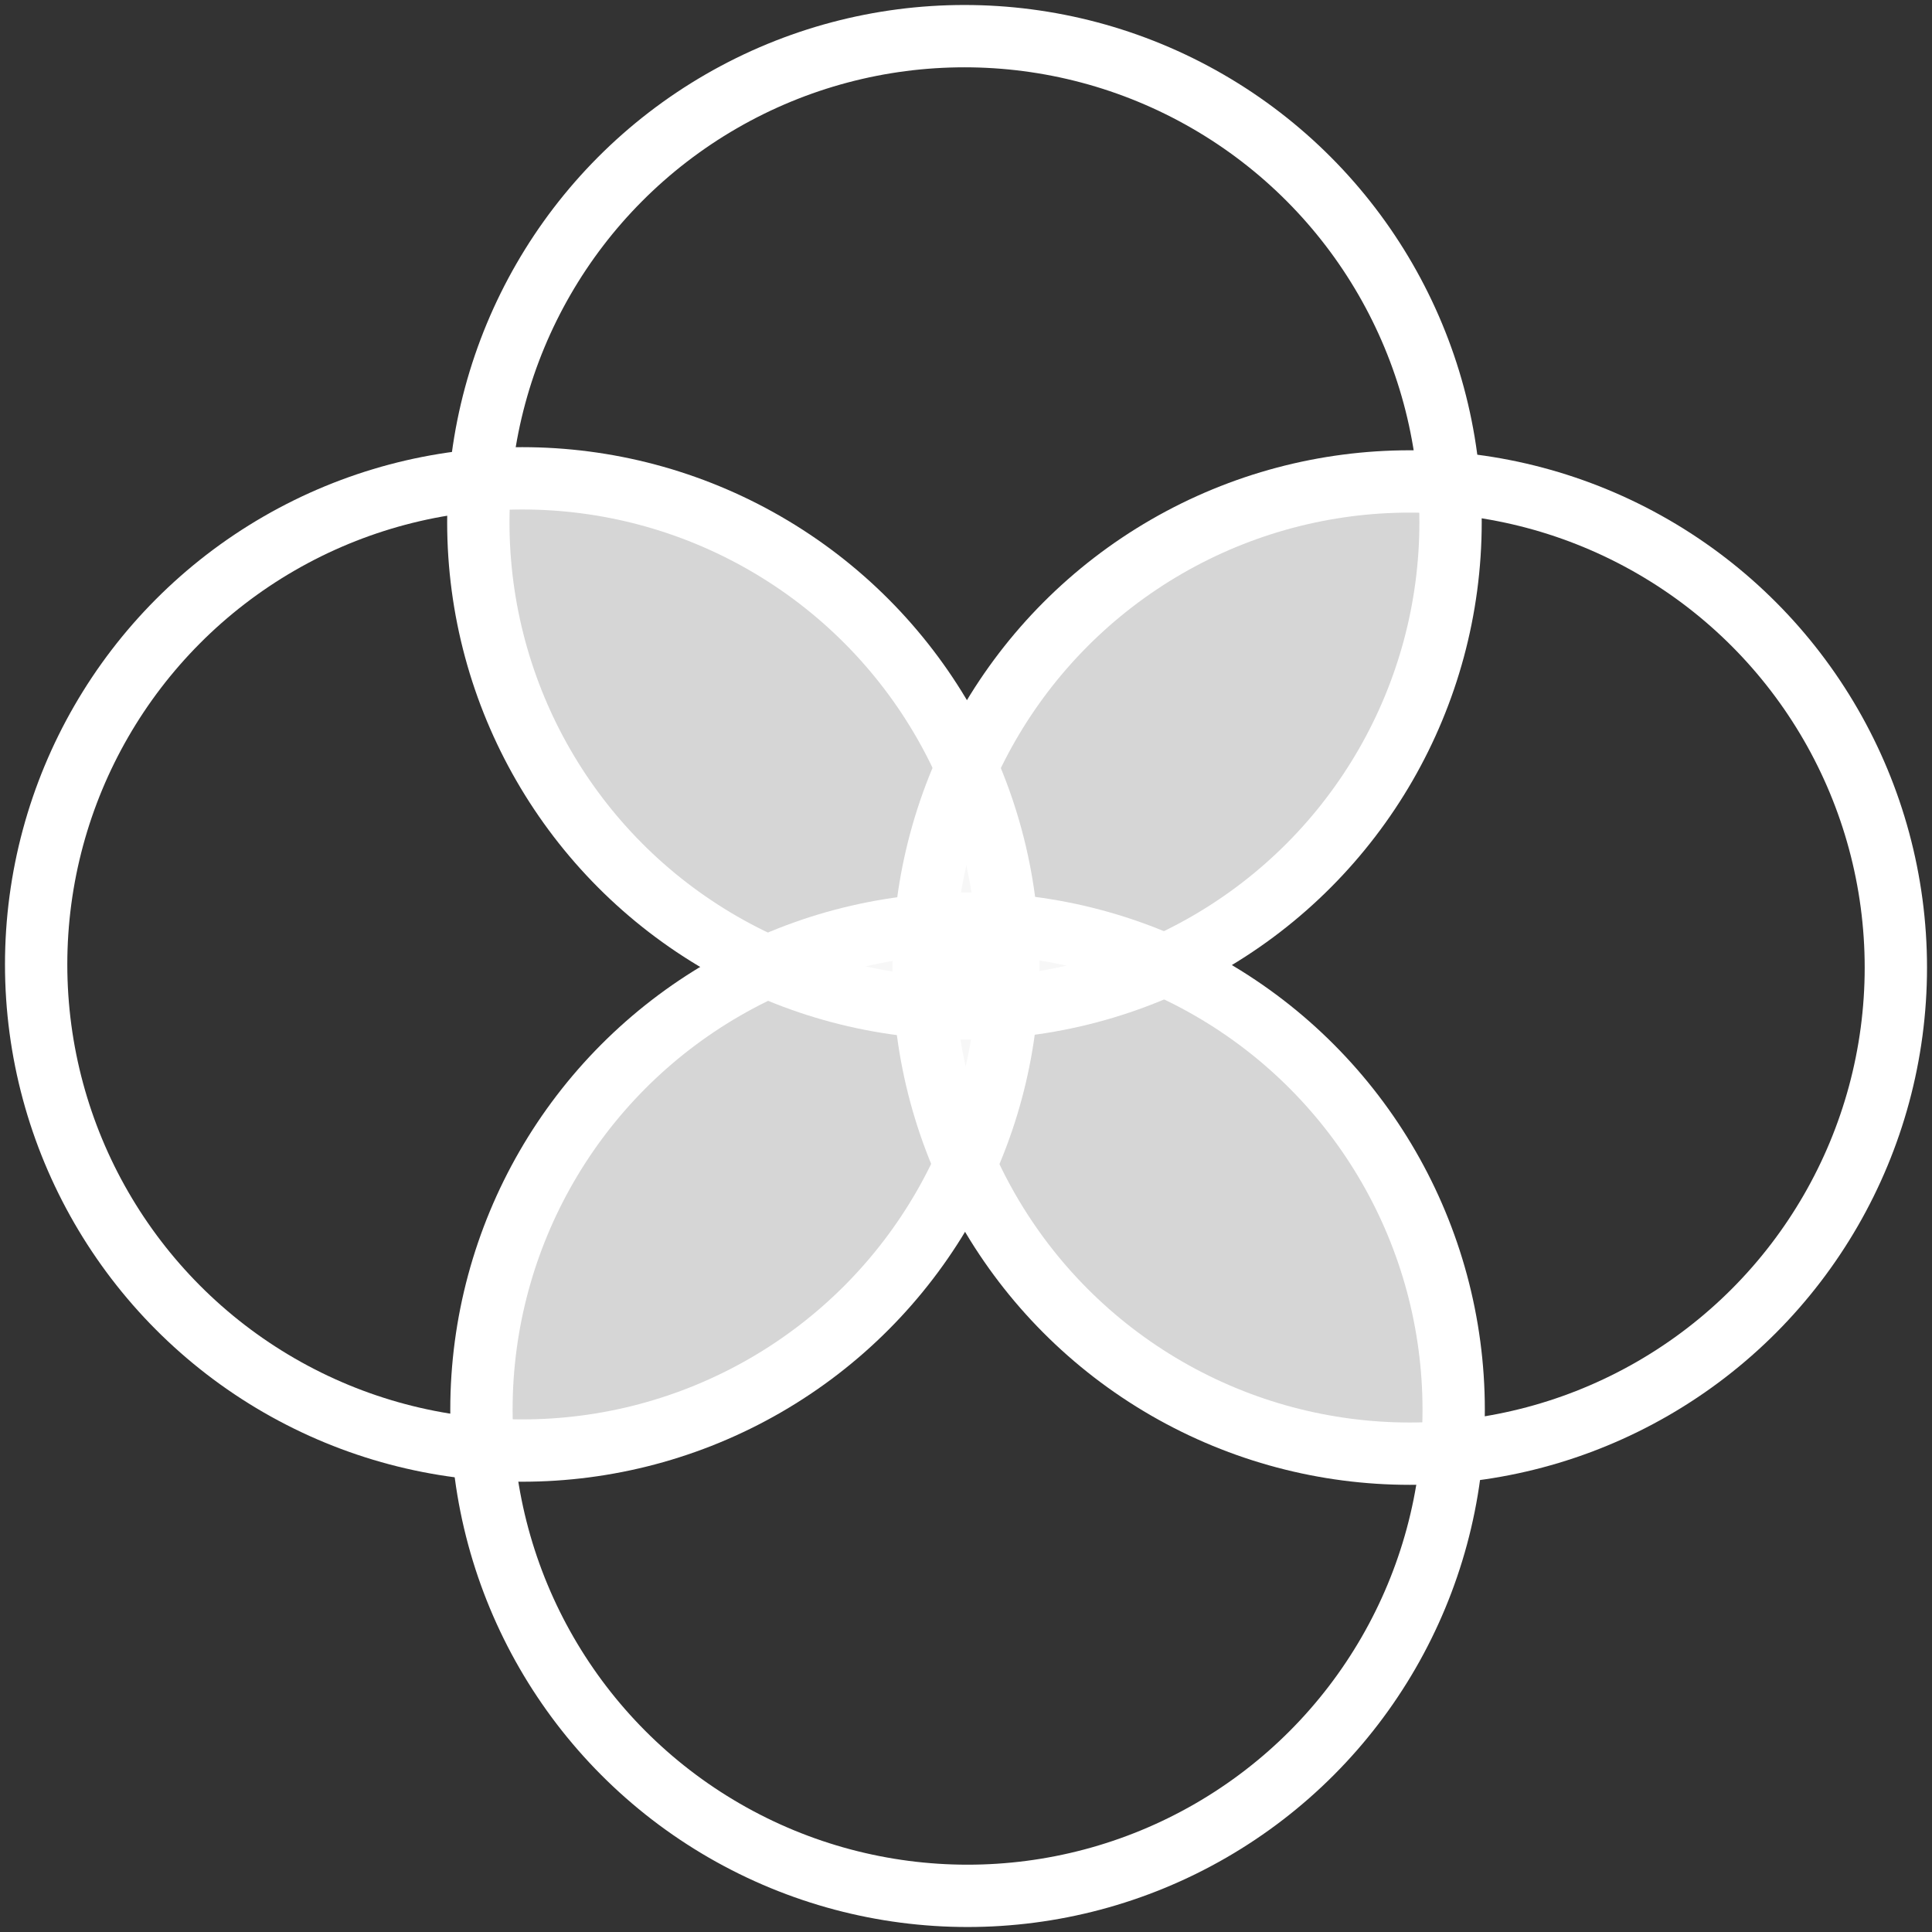
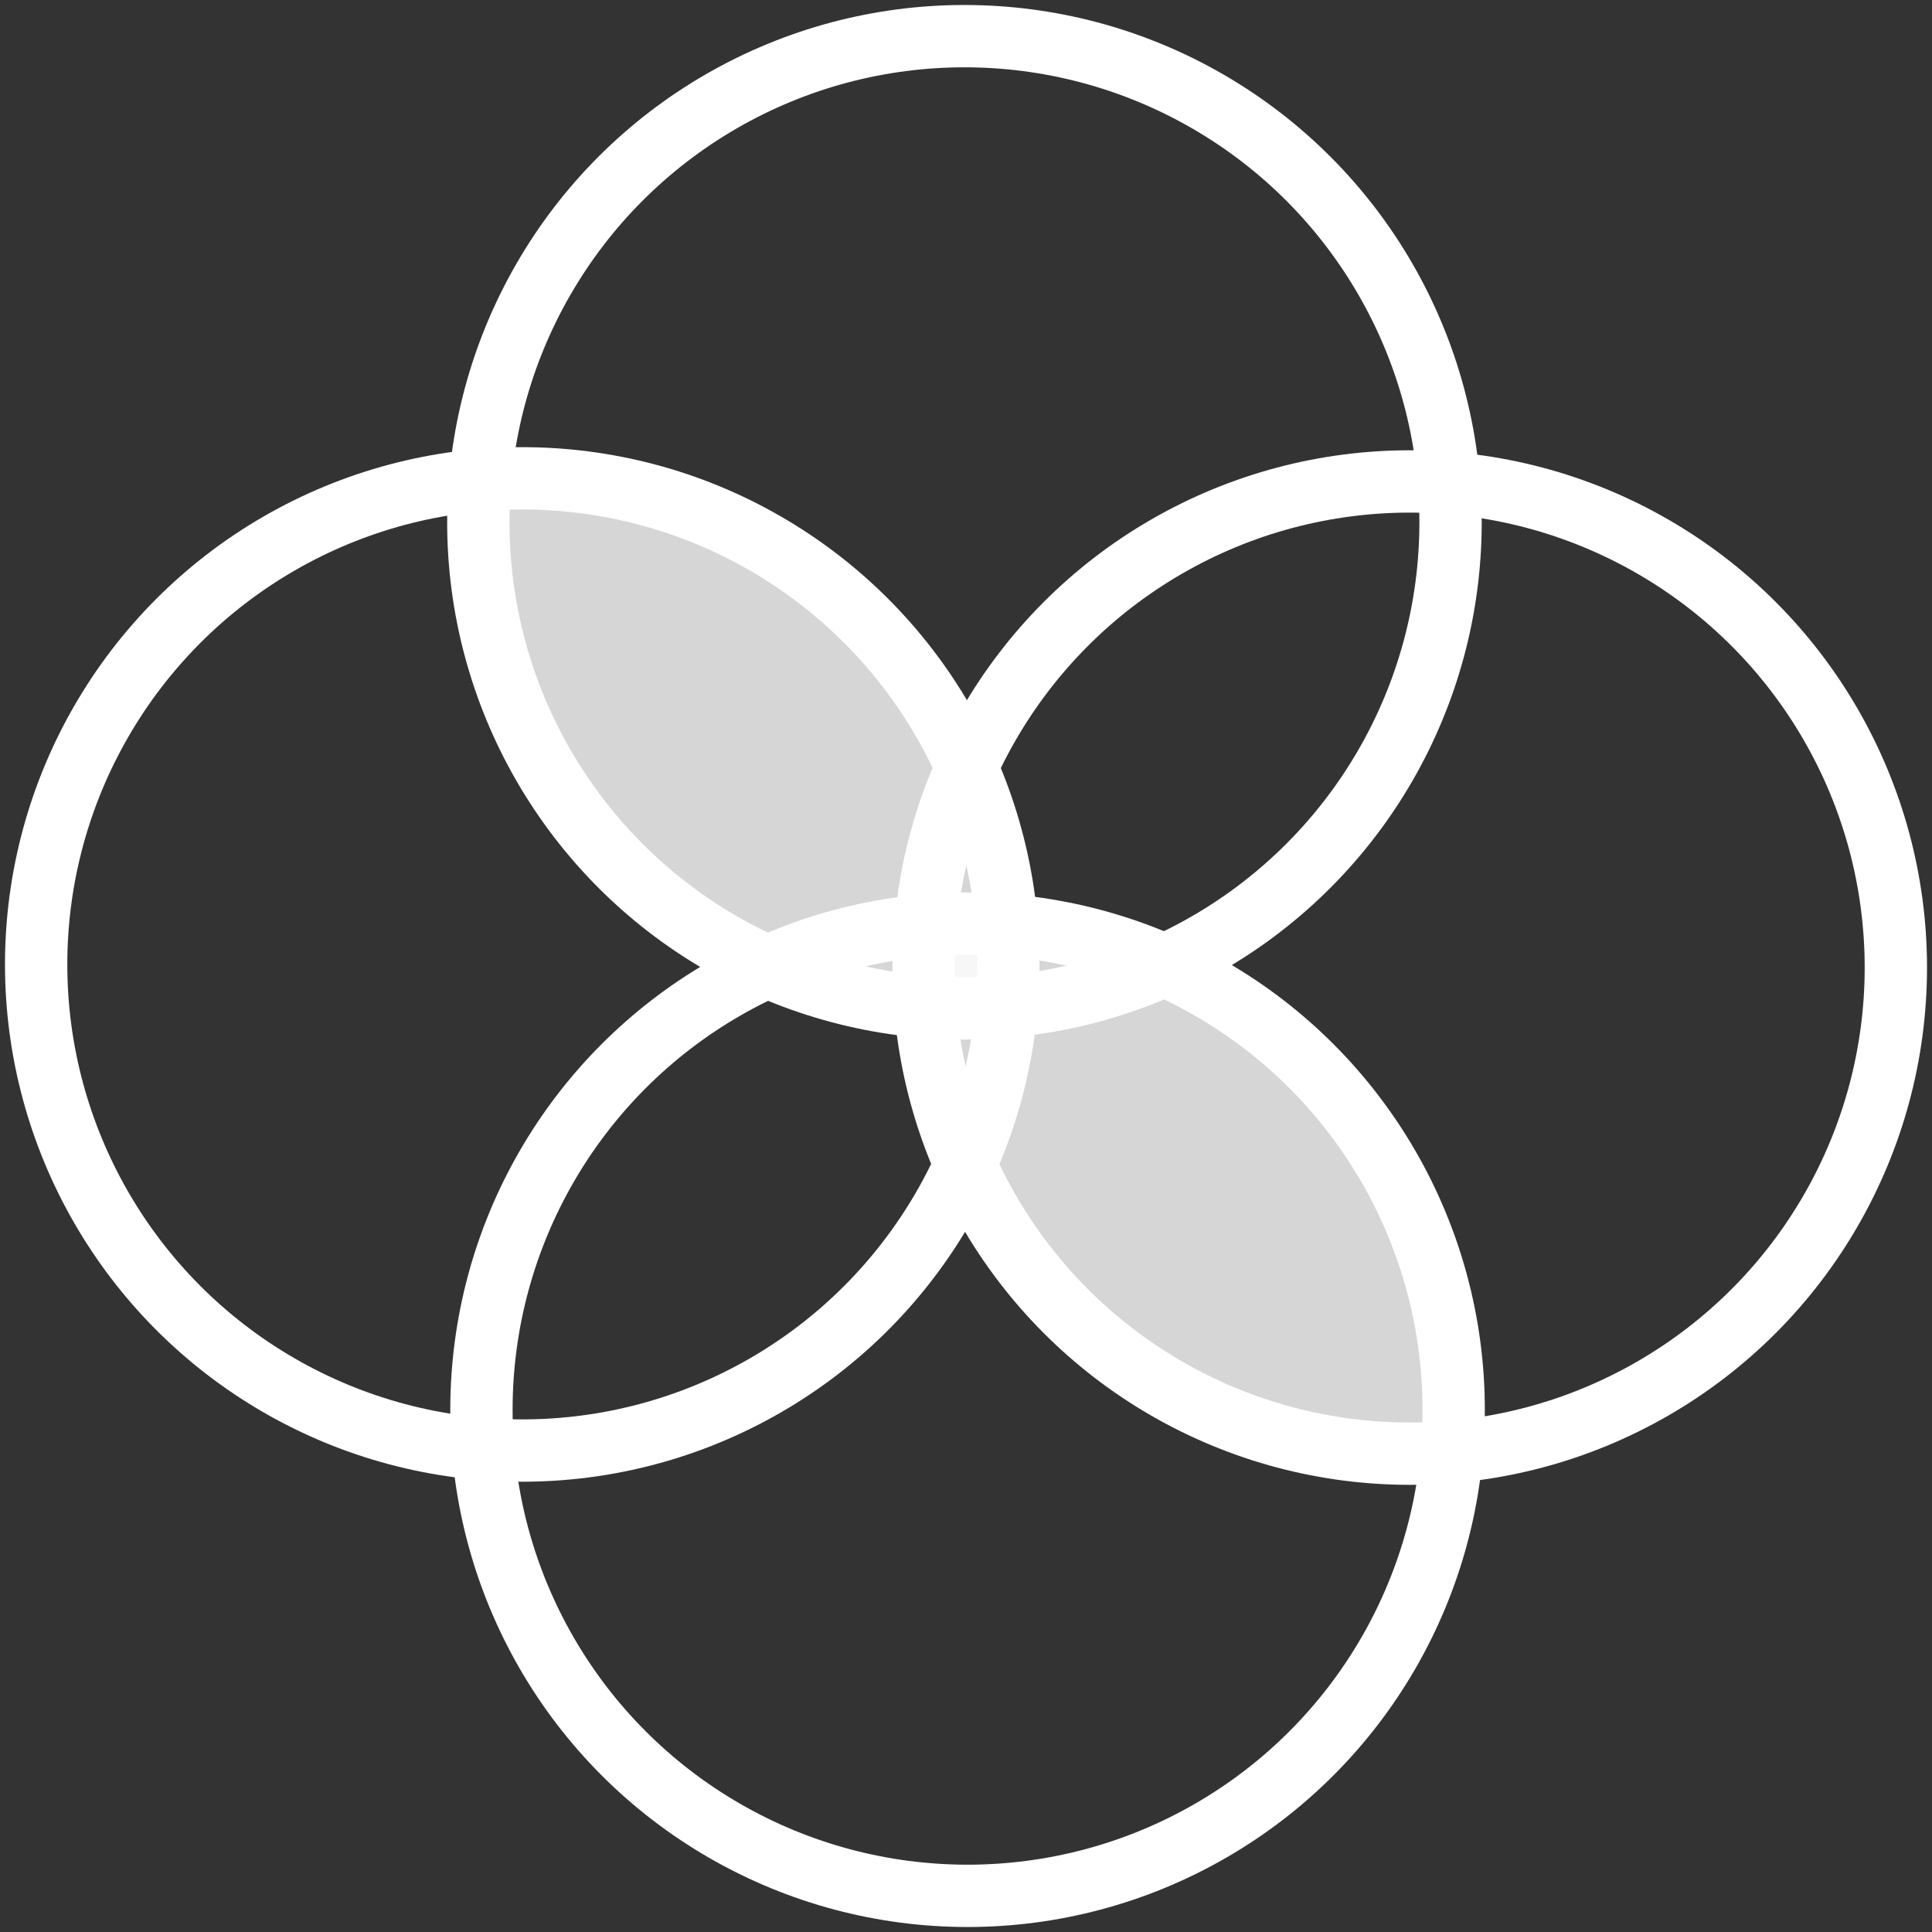
<svg xmlns="http://www.w3.org/2000/svg" viewBox="0 0 62 62">
  <rect x="0" y="0" width="62" height="62" fill="#333333" stroke="none" />
  <defs>
    <style>.cls-1{fill:rgba(255,255,255,.8);}.cls-2{fill:none;stroke:#fff;stroke-miterlimit:10;stroke-width:2px;}</style>
  </defs>
  <g id="Fill">
    <path class="cls-1" d="M15.37,15c-.38,4.43,1.12,8.99,4.5,12.38s7.95,4.89,12.38,4.5c.38-4.43-1.12-8.99-4.5-12.38s-7.95-4.89-12.38-4.5Z" />
    <path class="cls-1" d="M29.66,29.28c-.38,4.43,1.12,8.99,4.5,12.38s7.95,4.89,12.38,4.5c.38-4.43-1.12-8.99-4.5-12.38s-7.95-4.89-12.38-4.5Z" />
-     <path class="cls-1" d="M46.54,15c-4.43-.38-8.99,1.12-12.38,4.5-3.39,3.39-4.89,7.95-4.5,12.38,4.43,.38,8.99-1.12,12.38-4.5,3.39-3.39,4.89-7.95,4.5-12.38Z" />
-     <path class="cls-1" d="M32.25,29.28c-4.43-.38-8.99,1.12-12.38,4.5-3.39,3.39-4.89,7.95-4.5,12.38,4.43,.38,8.99-1.12,12.38-4.5s4.89-7.95,4.5-12.38Z" />
  </g>
  <g id="Strokes_2_pt">
    <circle class="cls-2" cx="30.95" cy="16.76" r="15.6" />
    <circle class="cls-2" cx="45.24" cy="31.05" r="15.6" />
    <circle class="cls-2" cx="16.76" cy="30.95" r="15.6" />
    <circle class="cls-2" cx="31.05" cy="45.24" r="15.6" />
  </g>
</svg>